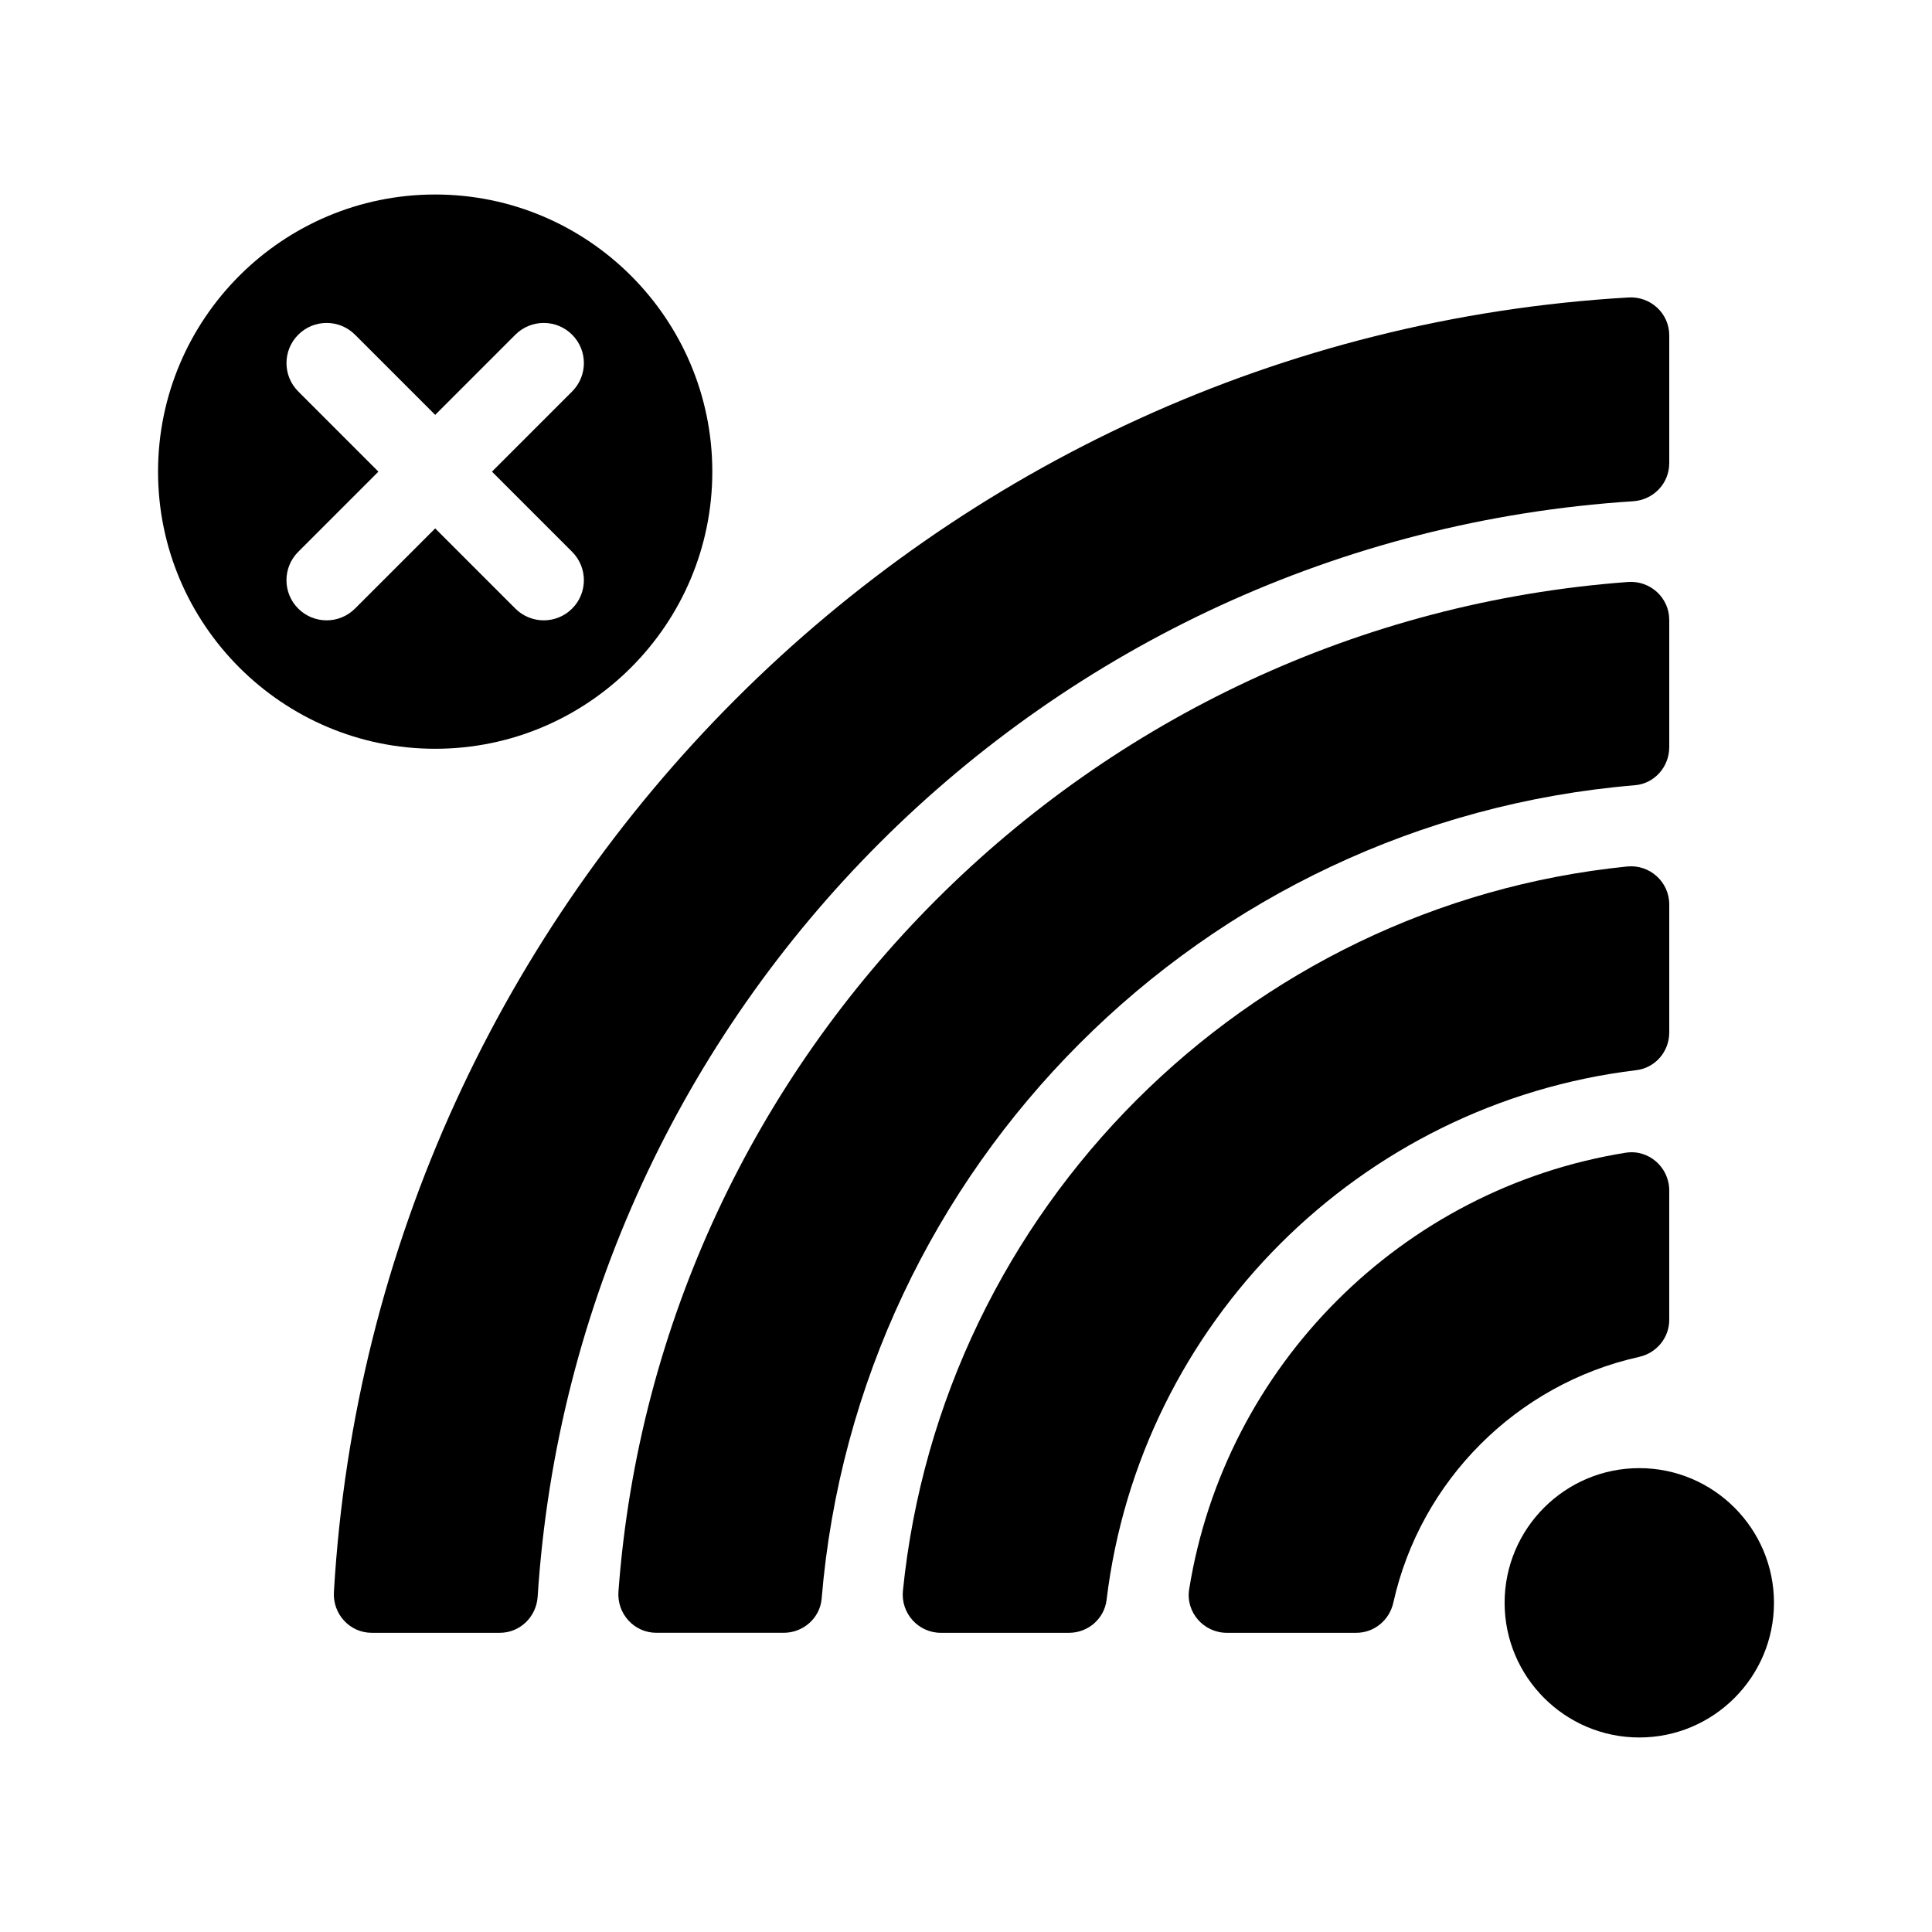
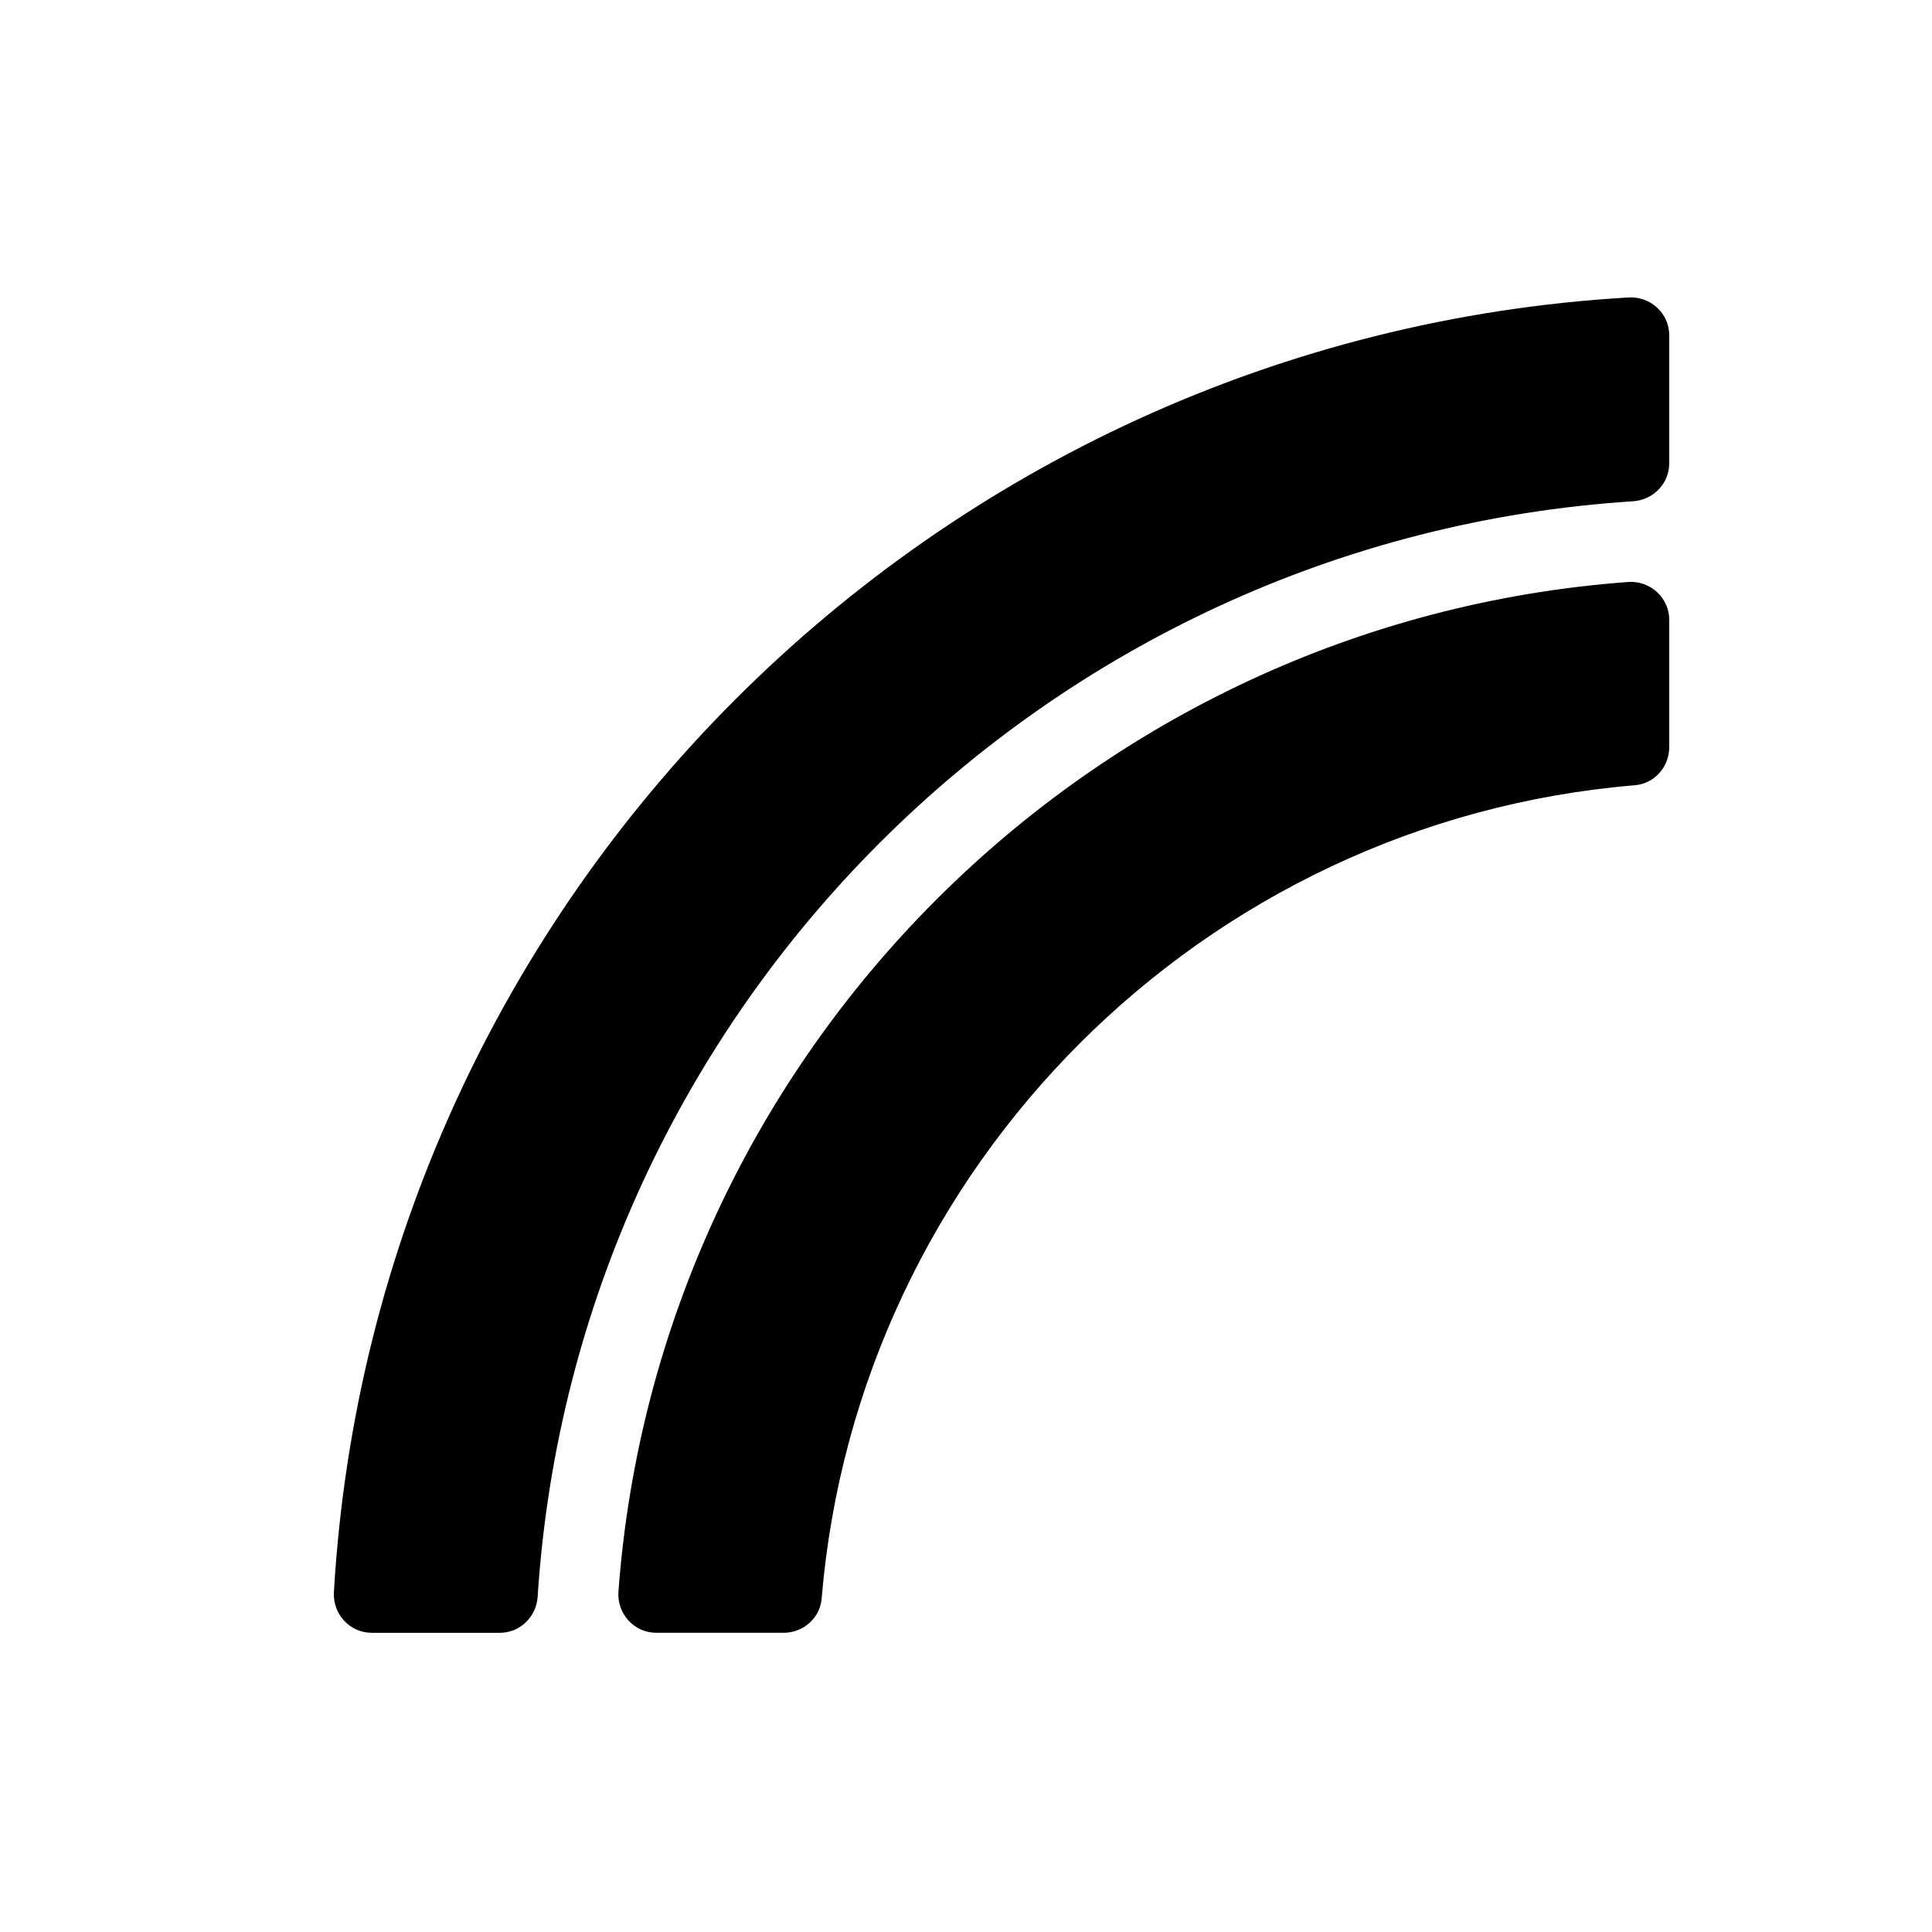
<svg xmlns="http://www.w3.org/2000/svg" fill="#000000" width="800px" height="800px" version="1.1" viewBox="144 144 512 512">
  <g>
    <path d="m586.37 342.03v-33.734c0-5.898-5.047-10.496-10.934-10.062-142.71 10.551-256.98 124.81-267.54 267.54-0.434 5.883 4.156 10.934 10.062 10.934h33.73c5.188 0 9.633-3.914 10.062-9.082 9.516-114.48 101.05-206.01 215.53-215.53 5.168-0.43 9.082-4.879 9.082-10.062z" />
-     <path d="m586.37 417.64v-33.957c0-5.984-5.199-10.656-11.156-10.055-101.09 10.23-181.7 90.836-191.93 191.93-0.605 5.953 4.066 11.156 10.055 11.156h33.957c5.039 0 9.355-3.723 9.961-8.727 8.832-73.289 67.094-131.55 140.38-140.38 5.012-0.602 8.727-4.918 8.727-9.961z" />
    <path d="m586.37 266.77v-33.883c0-5.844-4.953-10.398-10.793-10.055-184.3 10.73-332.36 158.79-343.09 343.09-0.336 5.836 4.211 10.793 10.055 10.793h33.887c5.371 0 9.707-4.219 10.055-9.574 10.027-155.54 134.77-280.28 290.3-290.3 5.363-0.355 9.578-4.695 9.578-10.066z" />
-     <path d="m574.84 449.48c-59.277 9.496-106.2 56.414-115.7 115.7-0.973 6.066 3.848 11.531 9.992 11.531h34.289c4.762 0 8.797-3.352 9.828-7.996 7.195-32.379 32.742-57.922 65.121-65.121 4.644-1.031 7.996-5.066 7.996-9.828v-34.285c0-6.144-5.465-10.969-11.531-9.996z" />
-     <path d="m332.77 268.99c0-40.496-32.949-73.445-73.441-73.445-40.496 0-73.445 32.949-73.445 73.445 0 40.496 32.949 73.441 73.445 73.441 40.496 0.004 73.441-32.945 73.441-73.441zm-109.73-21.246c-4.156-4.156-4.156-10.887 0-15.043 4.152-4.156 10.887-4.156 15.043 0l21.246 21.246 21.246-21.246c4.152-4.156 10.891-4.156 15.043 0 4.156 4.156 4.156 10.887 0 15.043l-21.246 21.246 21.246 21.246c4.156 4.156 4.156 10.887 0 15.043-2.074 2.074-4.801 3.117-7.523 3.117-2.719 0-5.445-1.039-7.523-3.117l-21.246-21.246-21.246 21.246c-2.074 2.074-4.801 3.117-7.523 3.117-2.719 0-5.445-1.039-7.523-3.117-4.156-4.156-4.156-10.887 0-15.043l21.246-21.246z" />
-     <path d="m578.43 533.07c-19.68 0-35.691 16.012-35.691 35.684 0 19.684 16.012 35.695 35.691 35.695 19.68 0 35.691-16.012 35.691-35.695 0-19.672-16.012-35.684-35.691-35.684z" />
  </g>
</svg>